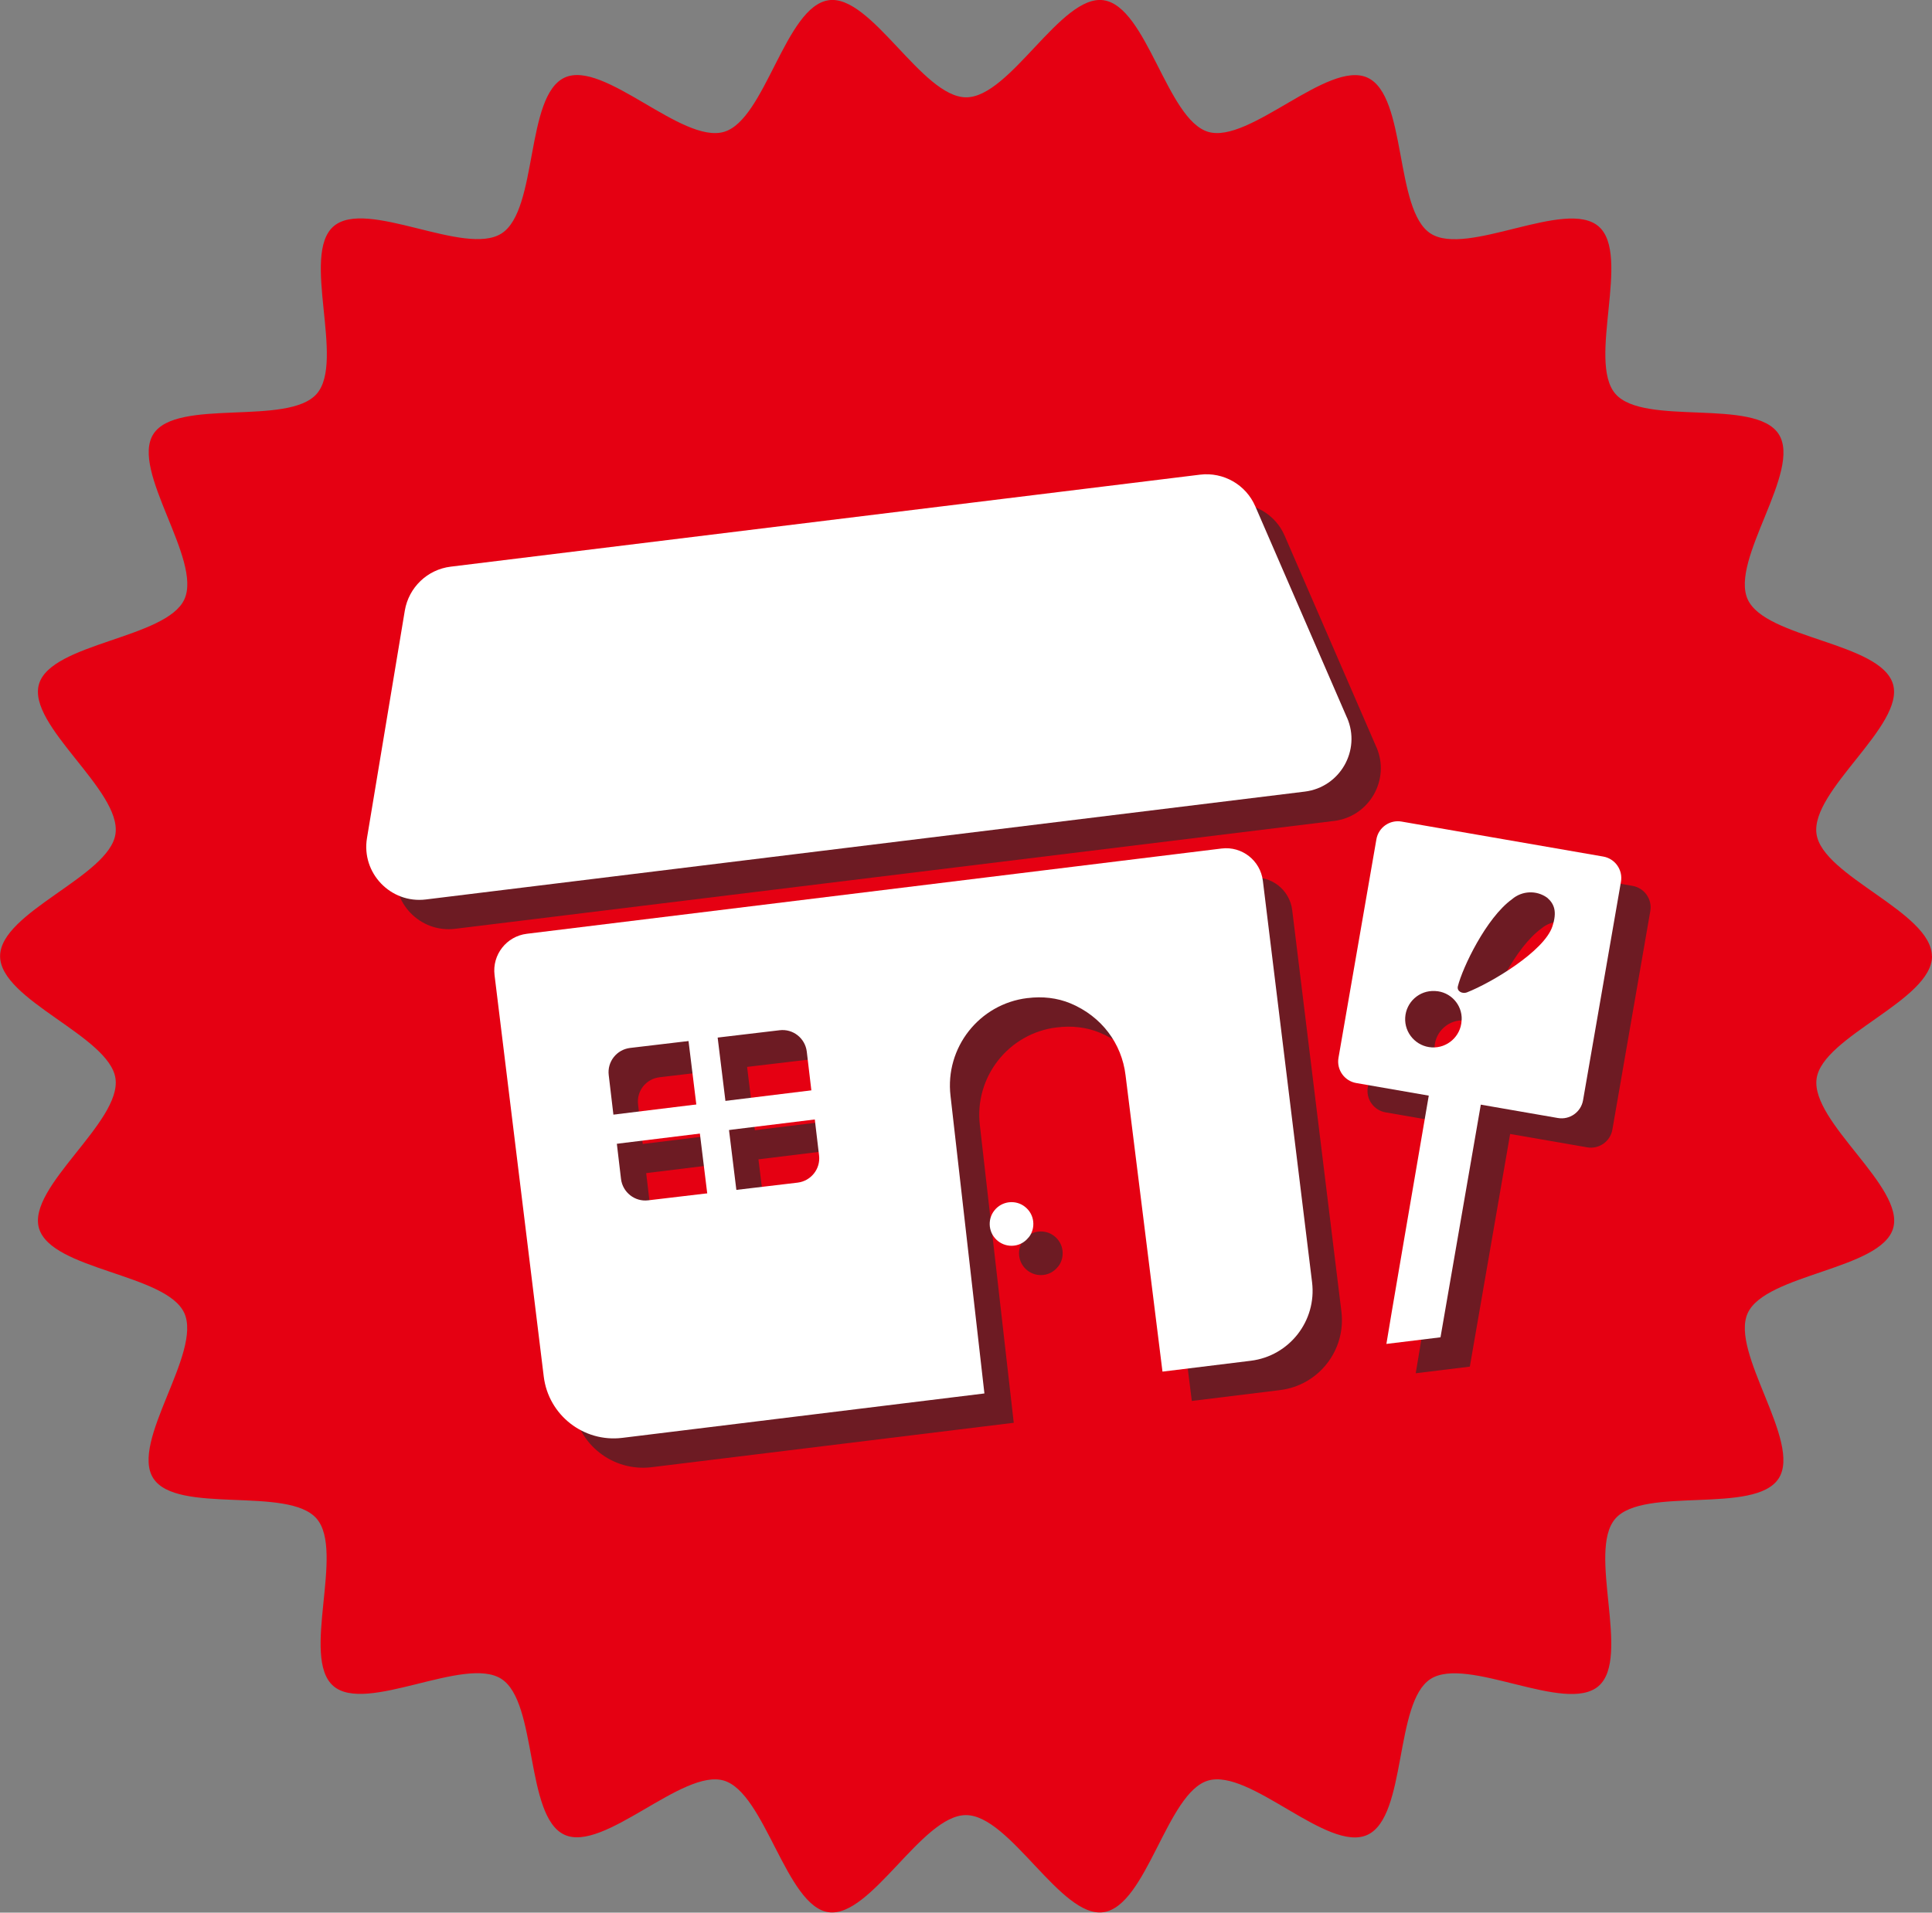
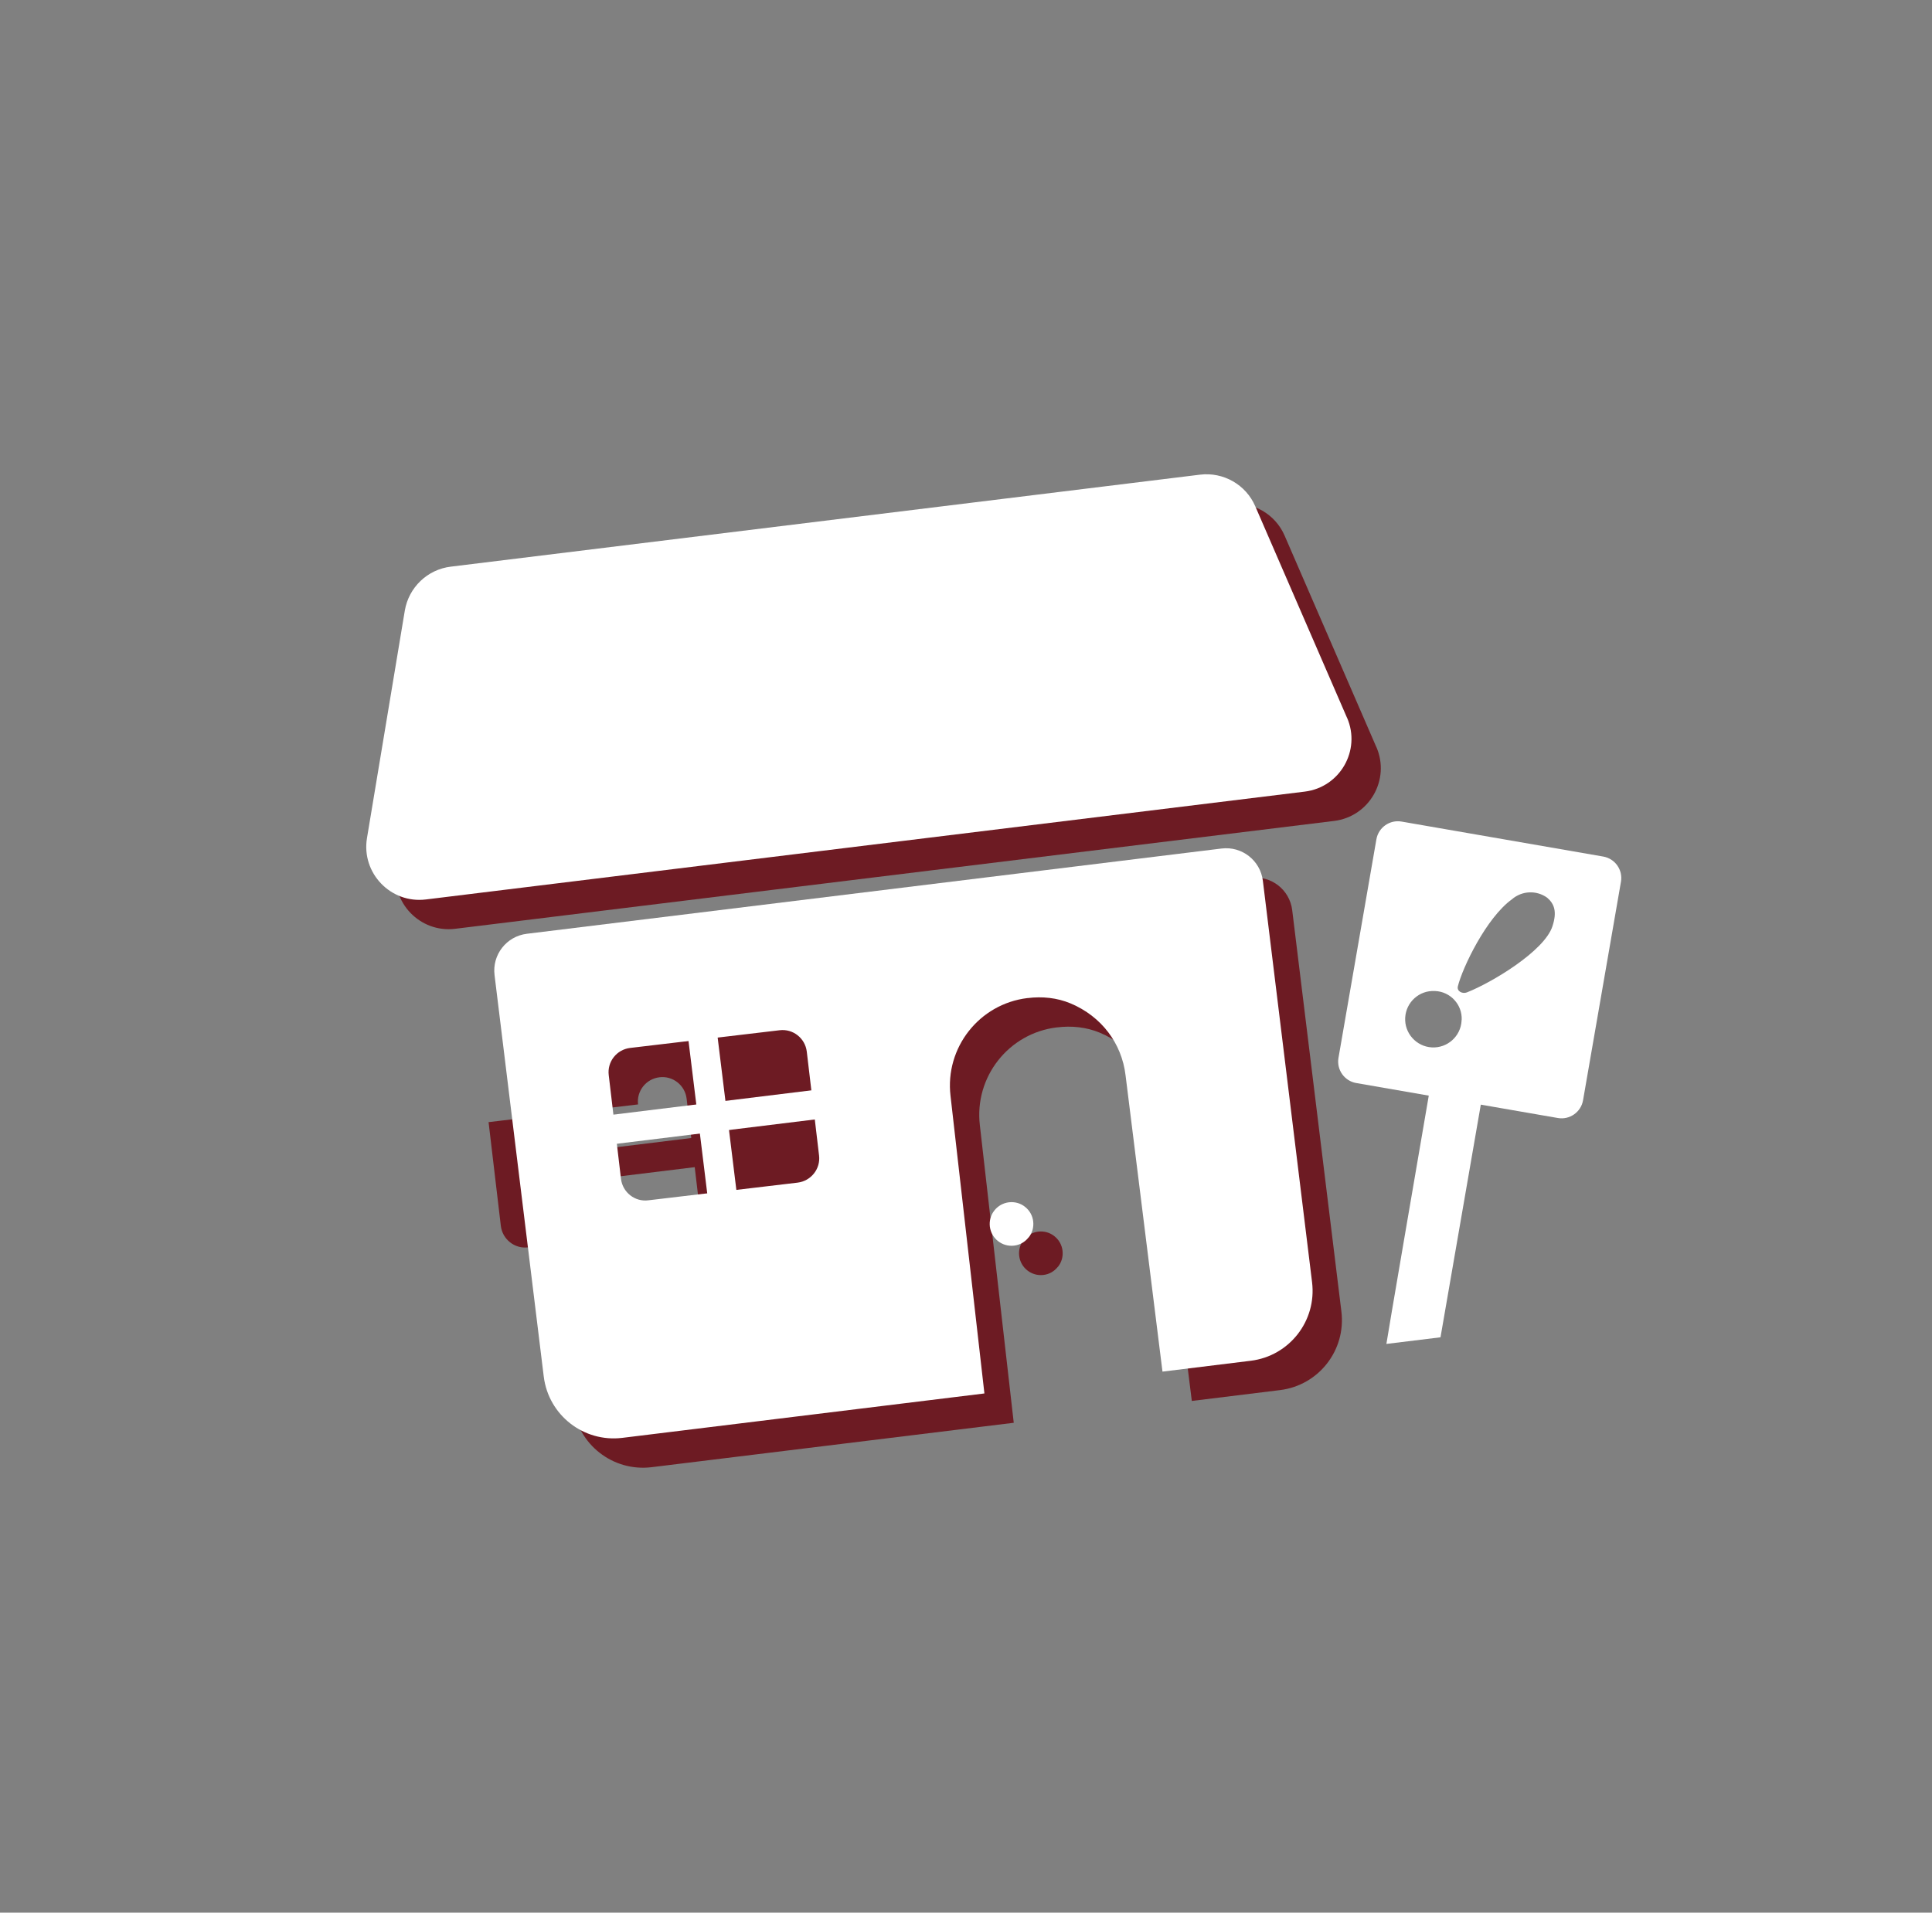
<svg xmlns="http://www.w3.org/2000/svg" id="_レイヤー_2" width="177.83" height="176.09" viewBox="0 0 177.83 176.09">
  <rect x="0" y="0" width="177.83" height="176.09" fill="#808080" stroke="none" />
  <g id="L">
-     <path d="M177.83,88.04c0,4.06-10.07,7.36-10.62,11.26-.57,4,8.16,9.99,7.04,13.79s-11.72,4.19-13.38,7.8,5,11.87,2.85,15.22c-2.17,3.37-12.42.69-15.04,3.71s1.48,12.79-1.54,15.41c-3.02,2.62-12.1-2.82-15.47-.65-3.35,2.16-2.16,12.68-5.81,14.35s-10.79-6.13-14.66-5c-3.8,1.11-5.64,11.55-9.64,12.12-3.91.56-8.59-8.94-12.65-8.94-4.06,0-8.75,9.49-12.65,8.94s-5.84-11-9.64-12.12-11.04,6.65-14.66,4.99c-3.65-1.67-2.46-12.2-5.81-14.35-3.37-2.17-12.46,3.27-15.47.65-3.02-2.62,1.08-12.39-1.54-15.41-2.62-3.02-12.86-.34-15.03-3.71-2.16-3.35,4.52-11.57,2.85-15.22-1.65-3.61-12.24-3.94-13.37-7.8-1.11-3.8,7.61-9.79,7.04-13.79-.56-3.91-10.62-7.2-10.62-11.26s10.07-7.36,10.62-11.26c.57-4-8.16-9.99-7.04-13.79s11.72-4.19,13.38-7.8c1.67-3.65-5-11.87-2.85-15.22s12.42-.69,15.04-3.71c2.62-3.02-1.48-12.79,1.54-15.41,3.02-2.62,12.1,2.82,15.47.65s2.16-12.68,5.81-14.35c3.61-1.65,10.79,6.13,14.66,5,3.8-1.11,5.64-11.55,9.64-12.12,3.91-.56,8.59,8.94,12.65,8.94S97.66-.53,101.57.02c4,.57,5.84,11,9.64,12.12s11.04-6.65,14.66-4.99c3.65,1.67,2.46,12.2,5.81,14.35,3.37,2.17,12.46-3.27,15.47-.65s-1.08,12.39,1.54,15.41,12.86.34,15.03,3.71-4.52,11.57-2.85,15.22c1.65,3.61,12.24,3.94,13.37,7.8,1.11,3.8-7.61,9.79-7.04,13.79.56,3.91,10.62,7.2,10.62,11.26Z" fill="#e50012" />
    <path d="M97.37,116.63c-.33.42-.8.69-1.33.75h0c-1.1.13-2.1-.66-2.23-1.76-.06-.53.08-1.06.42-1.48.33-.42.8-.68,1.33-.75h.01c.53-.06,1.06.08,1.48.42.42.33.69.81.75,1.34.06.53-.08,1.06-.42,1.48Z" fill="#6d1b23" />
    <path d="M126.68,68.77l-8.44-19.46c-.86-1.99-2.93-3.17-5.08-2.91l-68.97,8.47c-2.15.26-3.87,1.91-4.23,4.05l-3.48,20.93c-.54,3.22,2.18,6.06,5.42,5.66l80.9-9.93c3.24-.4,5.19-3.8,3.89-6.8Z" fill="#6d1b23" />
-     <path d="M52.75,129.44c.44,3.55,3.67,6.07,7.22,5.64l33.34-4.09-3.12-27.4c-.52-4.43,2.64-8.46,7.07-9h.03c1.34-.17,2.71-.03,3.95.49,2.86,1.2,4.71,3.69,5.06,6.61l3.4,27.29,8.13-1c3.55-.44,6.07-3.67,5.64-7.22l-4.53-36.97c-.23-1.87-1.93-3.2-3.8-2.97l-63.95,7.85c-1.87.23-3.2,1.93-2.97,3.8l4.53,36.97ZM58.73,101.68c-.15-1.23.73-2.35,1.97-2.5l13.76-1.63c1.23-.15,2.35.73,2.5,1.97l1.13,9.56c.15,1.23-.74,2.35-1.97,2.5l-13.76,1.63c-1.23.15-2.35-.74-2.5-1.97l-1.13-9.56Z" fill="#6d1b23" />
-     <path d="M150.27,81.56l-18.56-3.22c-1.09-.19-2.13.54-2.32,1.63l-3.49,20.12c-.19,1.09.54,2.13,1.63,2.32l6.68,1.16c-.8,4.67-3.91,22.78-3.9,22.86l4.98-.61,3.71-21.42,7.09,1.23c1.09.19,2.13-.54,2.32-1.63l3.49-20.12c.19-1.09-.54-2.13-1.63-2.32ZM137.23,96.6h0s0,.08,0,.08c-.08,1.43-1.31,2.53-2.74,2.45-1.43-.08-2.53-1.31-2.45-2.74.08-1.43,1.3-2.53,2.73-2.45h.03s0,0,0,0c1.4.06,2.5,1.25,2.44,2.65ZM145.59,87.99c-.75,2.28-5.6,5.19-7.88,6.08h0c-.4.15-.94-.1-.82-.57.42-1.7,2.6-6.29,4.98-8.01.92-.79,2.26-.85,3.24-.14.65.56.93,1.28.48,2.64Z" fill="#6d1b23" />
+     <path d="M52.75,129.44c.44,3.55,3.67,6.07,7.22,5.64l33.34-4.09-3.12-27.4c-.52-4.43,2.64-8.46,7.07-9h.03c1.34-.17,2.71-.03,3.95.49,2.86,1.2,4.71,3.69,5.06,6.61l3.4,27.29,8.13-1c3.55-.44,6.07-3.67,5.64-7.22l-4.53-36.97c-.23-1.87-1.93-3.2-3.8-2.97l-63.95,7.85c-1.87.23-3.2,1.93-2.97,3.8l4.53,36.97ZM58.73,101.68c-.15-1.23.73-2.35,1.97-2.5c1.23-.15,2.35.73,2.5,1.97l1.13,9.56c.15,1.23-.74,2.35-1.97,2.5l-13.76,1.63c-1.23.15-2.35-.74-2.5-1.97l-1.13-9.56Z" fill="#6d1b23" />
    <rect x="66.92" y="96.33" width="2.7" height="17.94" transform="translate(-12.32 9.1) rotate(-7)" fill="#6d1b23" />
    <rect x="56.73" y="104.21" width="23.13" height="2.7" transform="translate(-12.35 9.11) rotate(-7)" fill="#6d1b23" />
    <path d="M94.67,113.93c-.33.42-.8.69-1.33.75h0c-1.1.13-2.1-.66-2.23-1.76-.06-.53.08-1.06.42-1.48.33-.42.8-.68,1.33-.75h.01c.53-.06,1.06.08,1.48.42.42.33.69.81.75,1.34.06.53-.08,1.06-.42,1.48Z" fill="#fff" />
    <path d="M123.98,66.07l-8.44-19.46c-.86-1.99-2.93-3.17-5.08-2.91l-68.97,8.47c-2.15.26-3.87,1.91-4.23,4.05l-3.48,20.93c-.54,3.22,2.18,6.06,5.42,5.66l80.9-9.93c3.24-.4,5.19-3.8,3.89-6.8Z" fill="#fff" />
    <path d="M50.05,126.74c.44,3.55,3.67,6.07,7.22,5.64l33.34-4.09-3.12-27.4c-.52-4.43,2.64-8.46,7.07-9h.03c1.34-.17,2.71-.03,3.95.49,2.86,1.2,4.71,3.69,5.06,6.61l3.4,27.29,8.13-1c3.55-.44,6.07-3.67,5.64-7.22l-4.53-36.97c-.23-1.87-1.93-3.2-3.8-2.97l-63.95,7.85c-1.87.23-3.2,1.93-2.97,3.8l4.53,36.97ZM56.03,98.98c-.15-1.23.73-2.35,1.97-2.5l13.76-1.63c1.23-.15,2.35.73,2.5,1.97l1.13,9.56c.15,1.23-.74,2.35-1.97,2.5l-13.76,1.63c-1.23.15-2.35-.74-2.5-1.97l-1.13-9.56Z" fill="#fff" />
    <path d="M147.57,78.86l-18.56-3.22c-1.09-.19-2.13.54-2.32,1.63l-3.49,20.12c-.19,1.09.54,2.13,1.63,2.32l6.68,1.16c-.8,4.67-3.91,22.78-3.9,22.86l4.98-.61,3.71-21.42,7.09,1.23c1.09.19,2.13-.54,2.32-1.63l3.49-20.12c.19-1.09-.54-2.13-1.63-2.32ZM134.53,93.9h0s0,.08,0,.08c-.08,1.43-1.31,2.53-2.74,2.45-1.43-.08-2.53-1.31-2.45-2.74.08-1.43,1.3-2.53,2.73-2.45h.03s0,0,0,0c1.4.06,2.5,1.25,2.44,2.65ZM142.89,85.29c-.75,2.28-5.6,5.19-7.88,6.08h0c-.4.15-.94-.1-.82-.57.42-1.7,2.6-6.29,4.98-8.01.92-.79,2.26-.85,3.24-.14.65.56.93,1.28.48,2.64Z" fill="#fff" />
    <rect x="64.22" y="93.63" width="2.7" height="17.94" transform="translate(-12.02 8.76) rotate(-7)" fill="#fff" />
    <rect x="54.03" y="101.51" width="23.13" height="2.7" transform="translate(-12.05 8.76) rotate(-7)" fill="#fff" />
  </g>
</svg>